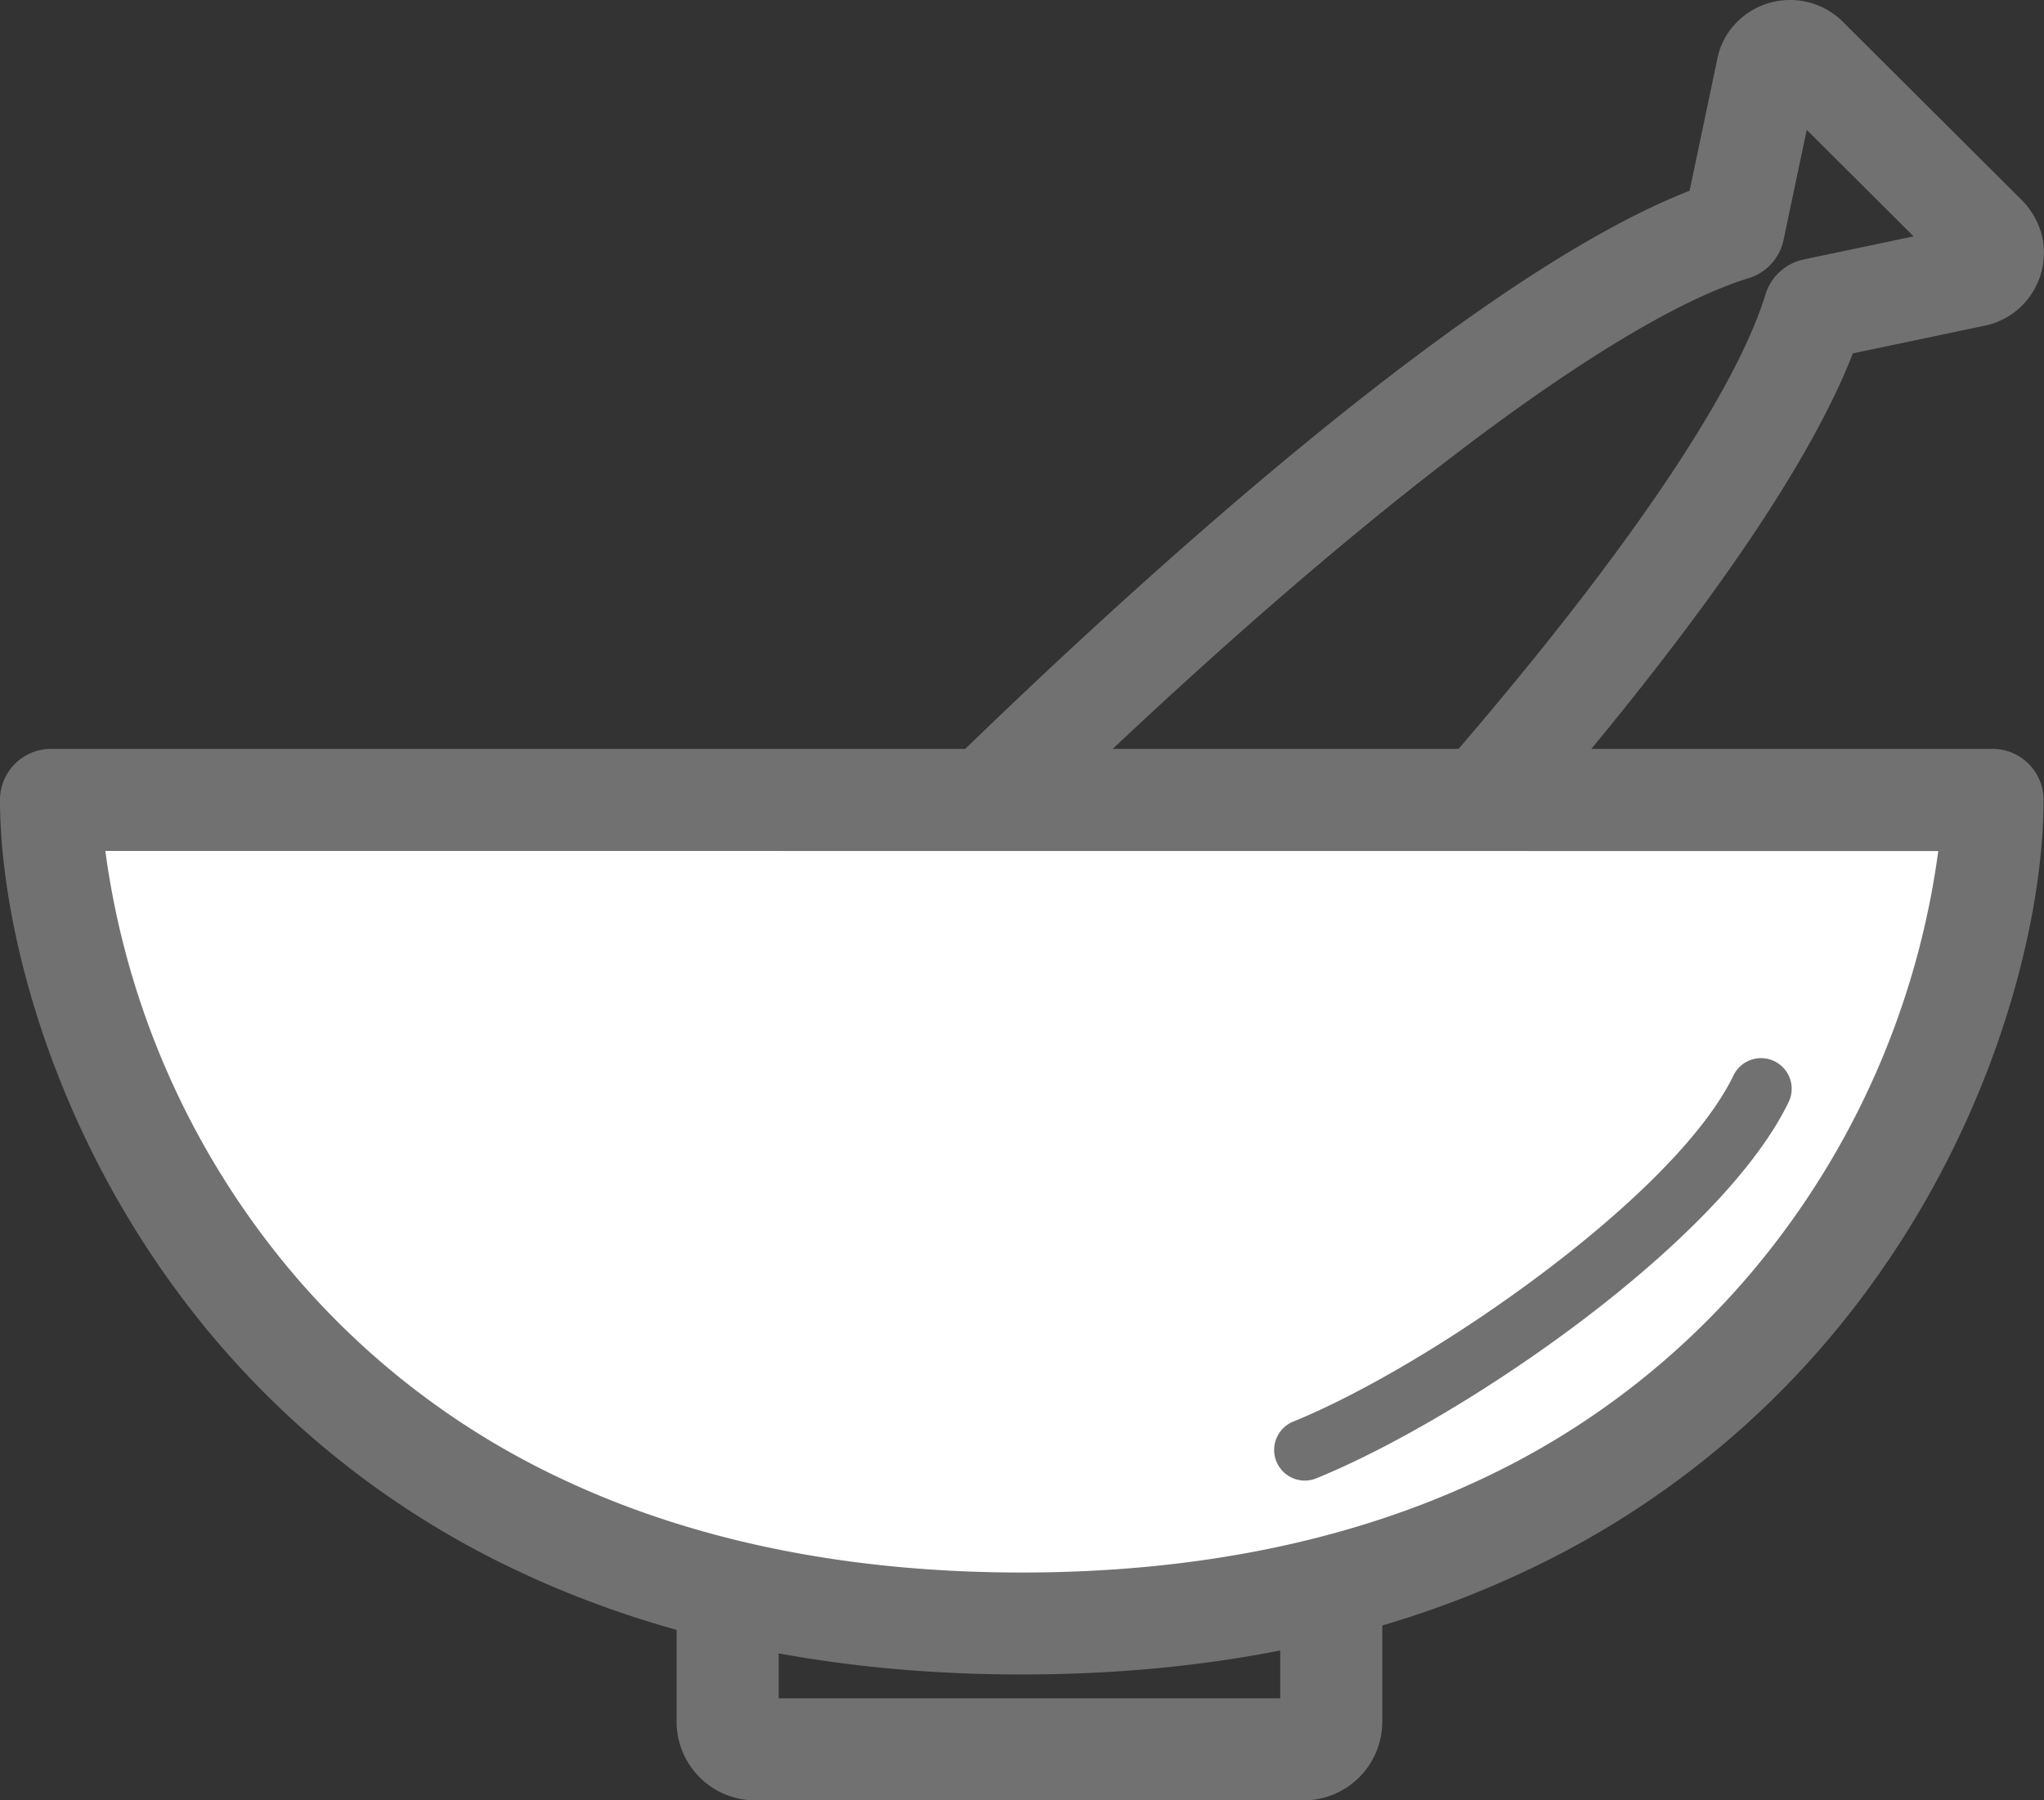
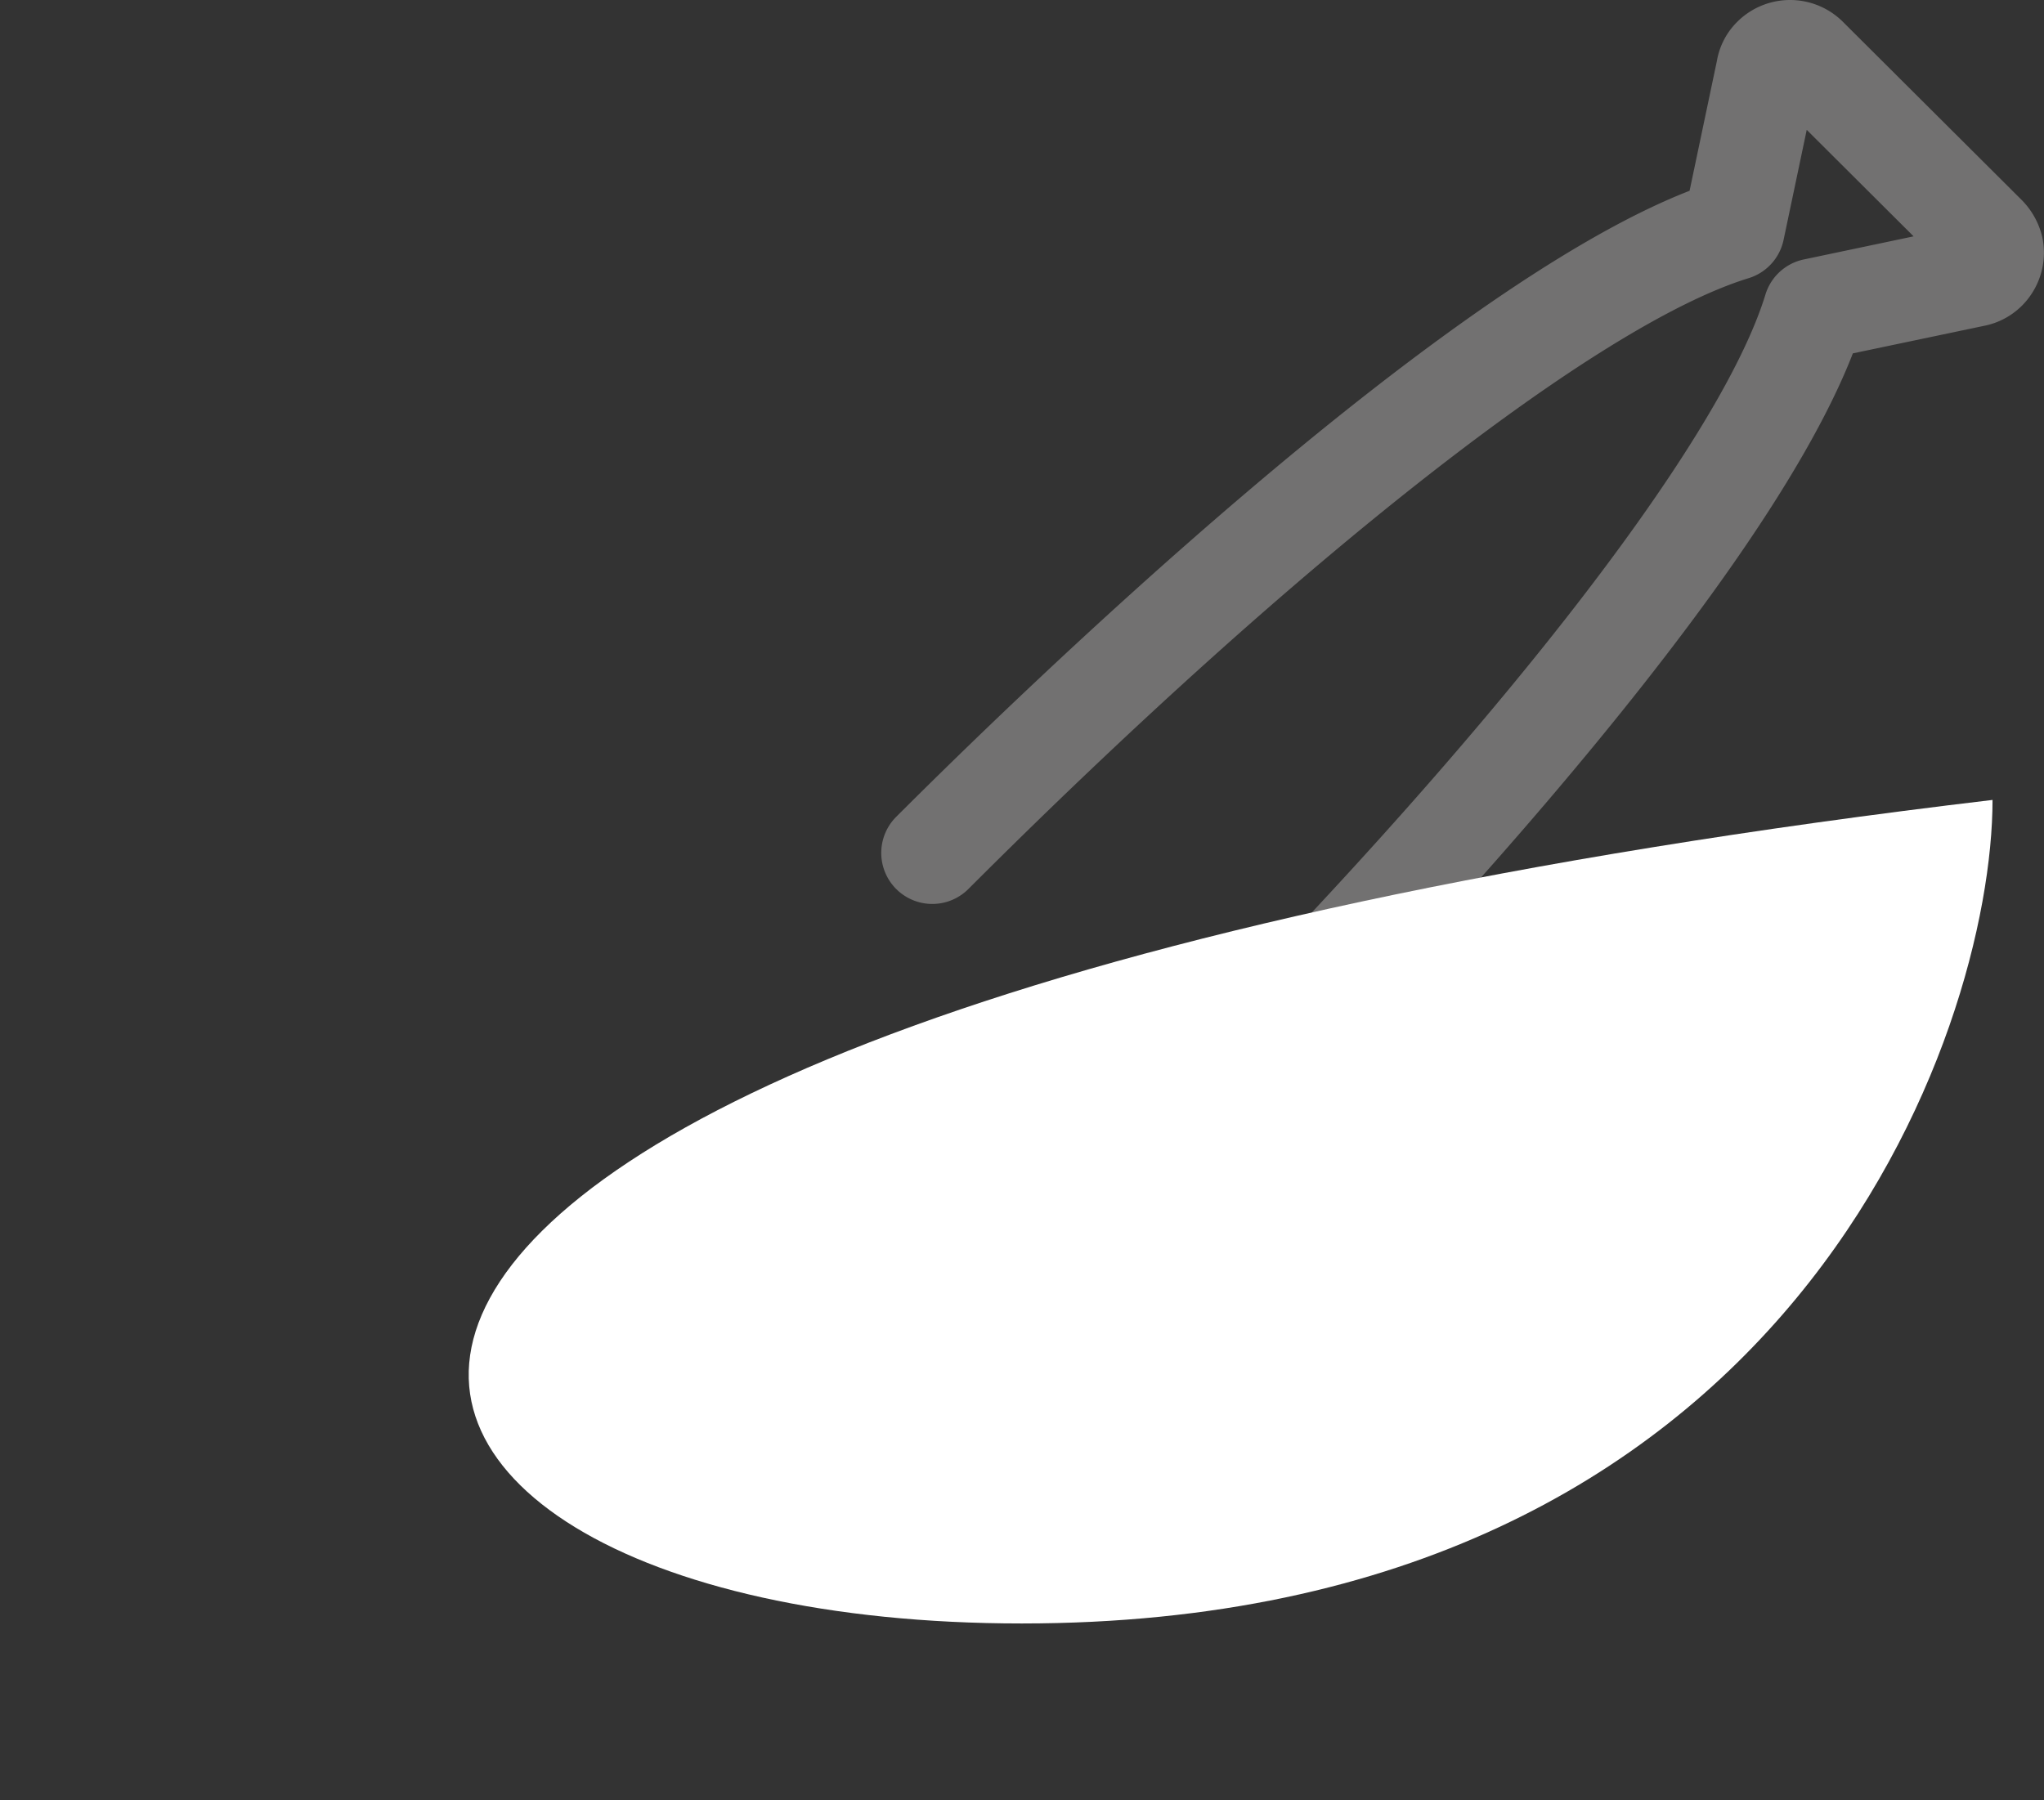
<svg xmlns="http://www.w3.org/2000/svg" width="134" height="118.053" viewBox="0 0 134 118.053">
  <rect x="0" y="0" width="134" height="118.053" fill="#333333" stroke="none" />
  <g id="レイヤー_2" data-name="レイヤー 2" transform="translate(-868.446 -853.968)">
    <g id="レイヤー_1-2" data-name="レイヤー 1-2" transform="translate(868.446 853.968)">
-       <path id="パス_437" data-name="パス 437" d="M1075.241,1248.369h-35.947a5.165,5.165,0,0,1-5.159-5.159V1236.5a5.165,5.165,0,0,1,5.159-5.159h35.947a5.165,5.165,0,0,1,5.159,5.159v6.711A5.165,5.165,0,0,1,1075.241,1248.369Zm-34.413-6.693h32.88v-3.644h-32.88Zm34.413-3.644h0Z" transform="translate(-989.78 -1130.317)" fill="#727171" />
      <path id="パス_438" data-name="パス 438" d="M1104.552,930.173a3.346,3.346,0,0,1-2.366-5.713c21.667-21.667,37.013-41.28,40.051-51.186a3.346,3.346,0,0,1,2.511-2.293l7.2-1.515-7.007-6.983-1.518,7.216a3.346,3.346,0,0,1-2.291,2.509c-9.888,3.042-29.487,18.389-51.15,40.052a3.346,3.346,0,0,1-4.733-4.732c8.193-8.193,35.4-34.588,52.012-41.05l1.791-8.516a4.734,4.734,0,0,1,1.351-2.58l.078-.076a4.908,4.908,0,0,1,6.878.139l11.657,11.619a5.1,5.1,0,0,1,1.347,2.369c.018.07.033.141.046.212a4.9,4.9,0,0,1-.761,3.641,4.836,4.836,0,0,1-3.109,2.053l-8.574,1.8c-6.456,16.636-32.857,43.855-41.052,52.05A3.336,3.336,0,0,1,1104.552,930.173Zm50.738-61.408h0Zm-12.758-8.69,0,0Zm3.139-1.1v0Z" transform="translate(-1026.496 -853.968)" fill="#727171" />
      <g id="グループ_440" data-name="グループ 440" transform="translate(0 49.108)">
-         <path id="パス_439" data-name="パス 439" d="M944.586,1103.91c50.565,0,63.64-38.878,63.64-54H880.946C880.946,1065.031,894.021,1103.91,944.586,1103.91Z" transform="translate(-877.6 -1046.566)" fill="#fff" />
-         <path id="パス_440" data-name="パス 440" d="M935.433,1098.1c-12.25,0-23.248-2.229-32.688-6.624a58.719,58.719,0,0,1-20.674-15.921c-10.056-12.175-13.625-26.356-13.625-34.8a3.346,3.346,0,0,1,3.346-3.346h127.28a3.346,3.346,0,0,1,3.346,3.346c0,8.444-3.568,22.625-13.625,34.8a58.718,58.718,0,0,1-20.674,15.921C958.68,1095.874,947.682,1098.1,935.433,1098.1Zm-60.081-54A54.006,54.006,0,0,0,887.23,1071.3a52.074,52.074,0,0,0,18.339,14.115c8.549,3.98,18.6,6,29.864,6s21.314-2.018,29.863-6a52.07,52.07,0,0,0,18.339-14.115,54,54,0,0,0,11.879-27.191Z" transform="translate(-868.446 -1037.412)" fill="#727171" />
+         <path id="パス_439" data-name="パス 439" d="M944.586,1103.91c50.565,0,63.64-38.878,63.64-54C880.946,1065.031,894.021,1103.91,944.586,1103.91Z" transform="translate(-877.6 -1046.566)" fill="#fff" />
      </g>
-       <path id="パス_441" data-name="パス 441" d="M1182.481,1140.745a2.008,2.008,0,0,1-.757-3.868c8.991-3.656,25.077-14.811,28.876-22.729a2.008,2.008,0,0,1,3.62,1.737c-4.408,9.186-21.295,20.772-30.984,24.712A2,2,0,0,1,1182.481,1140.745Z" transform="translate(-1096.942 -1043.662)" fill="#727171" />
    </g>
  </g>
</svg>